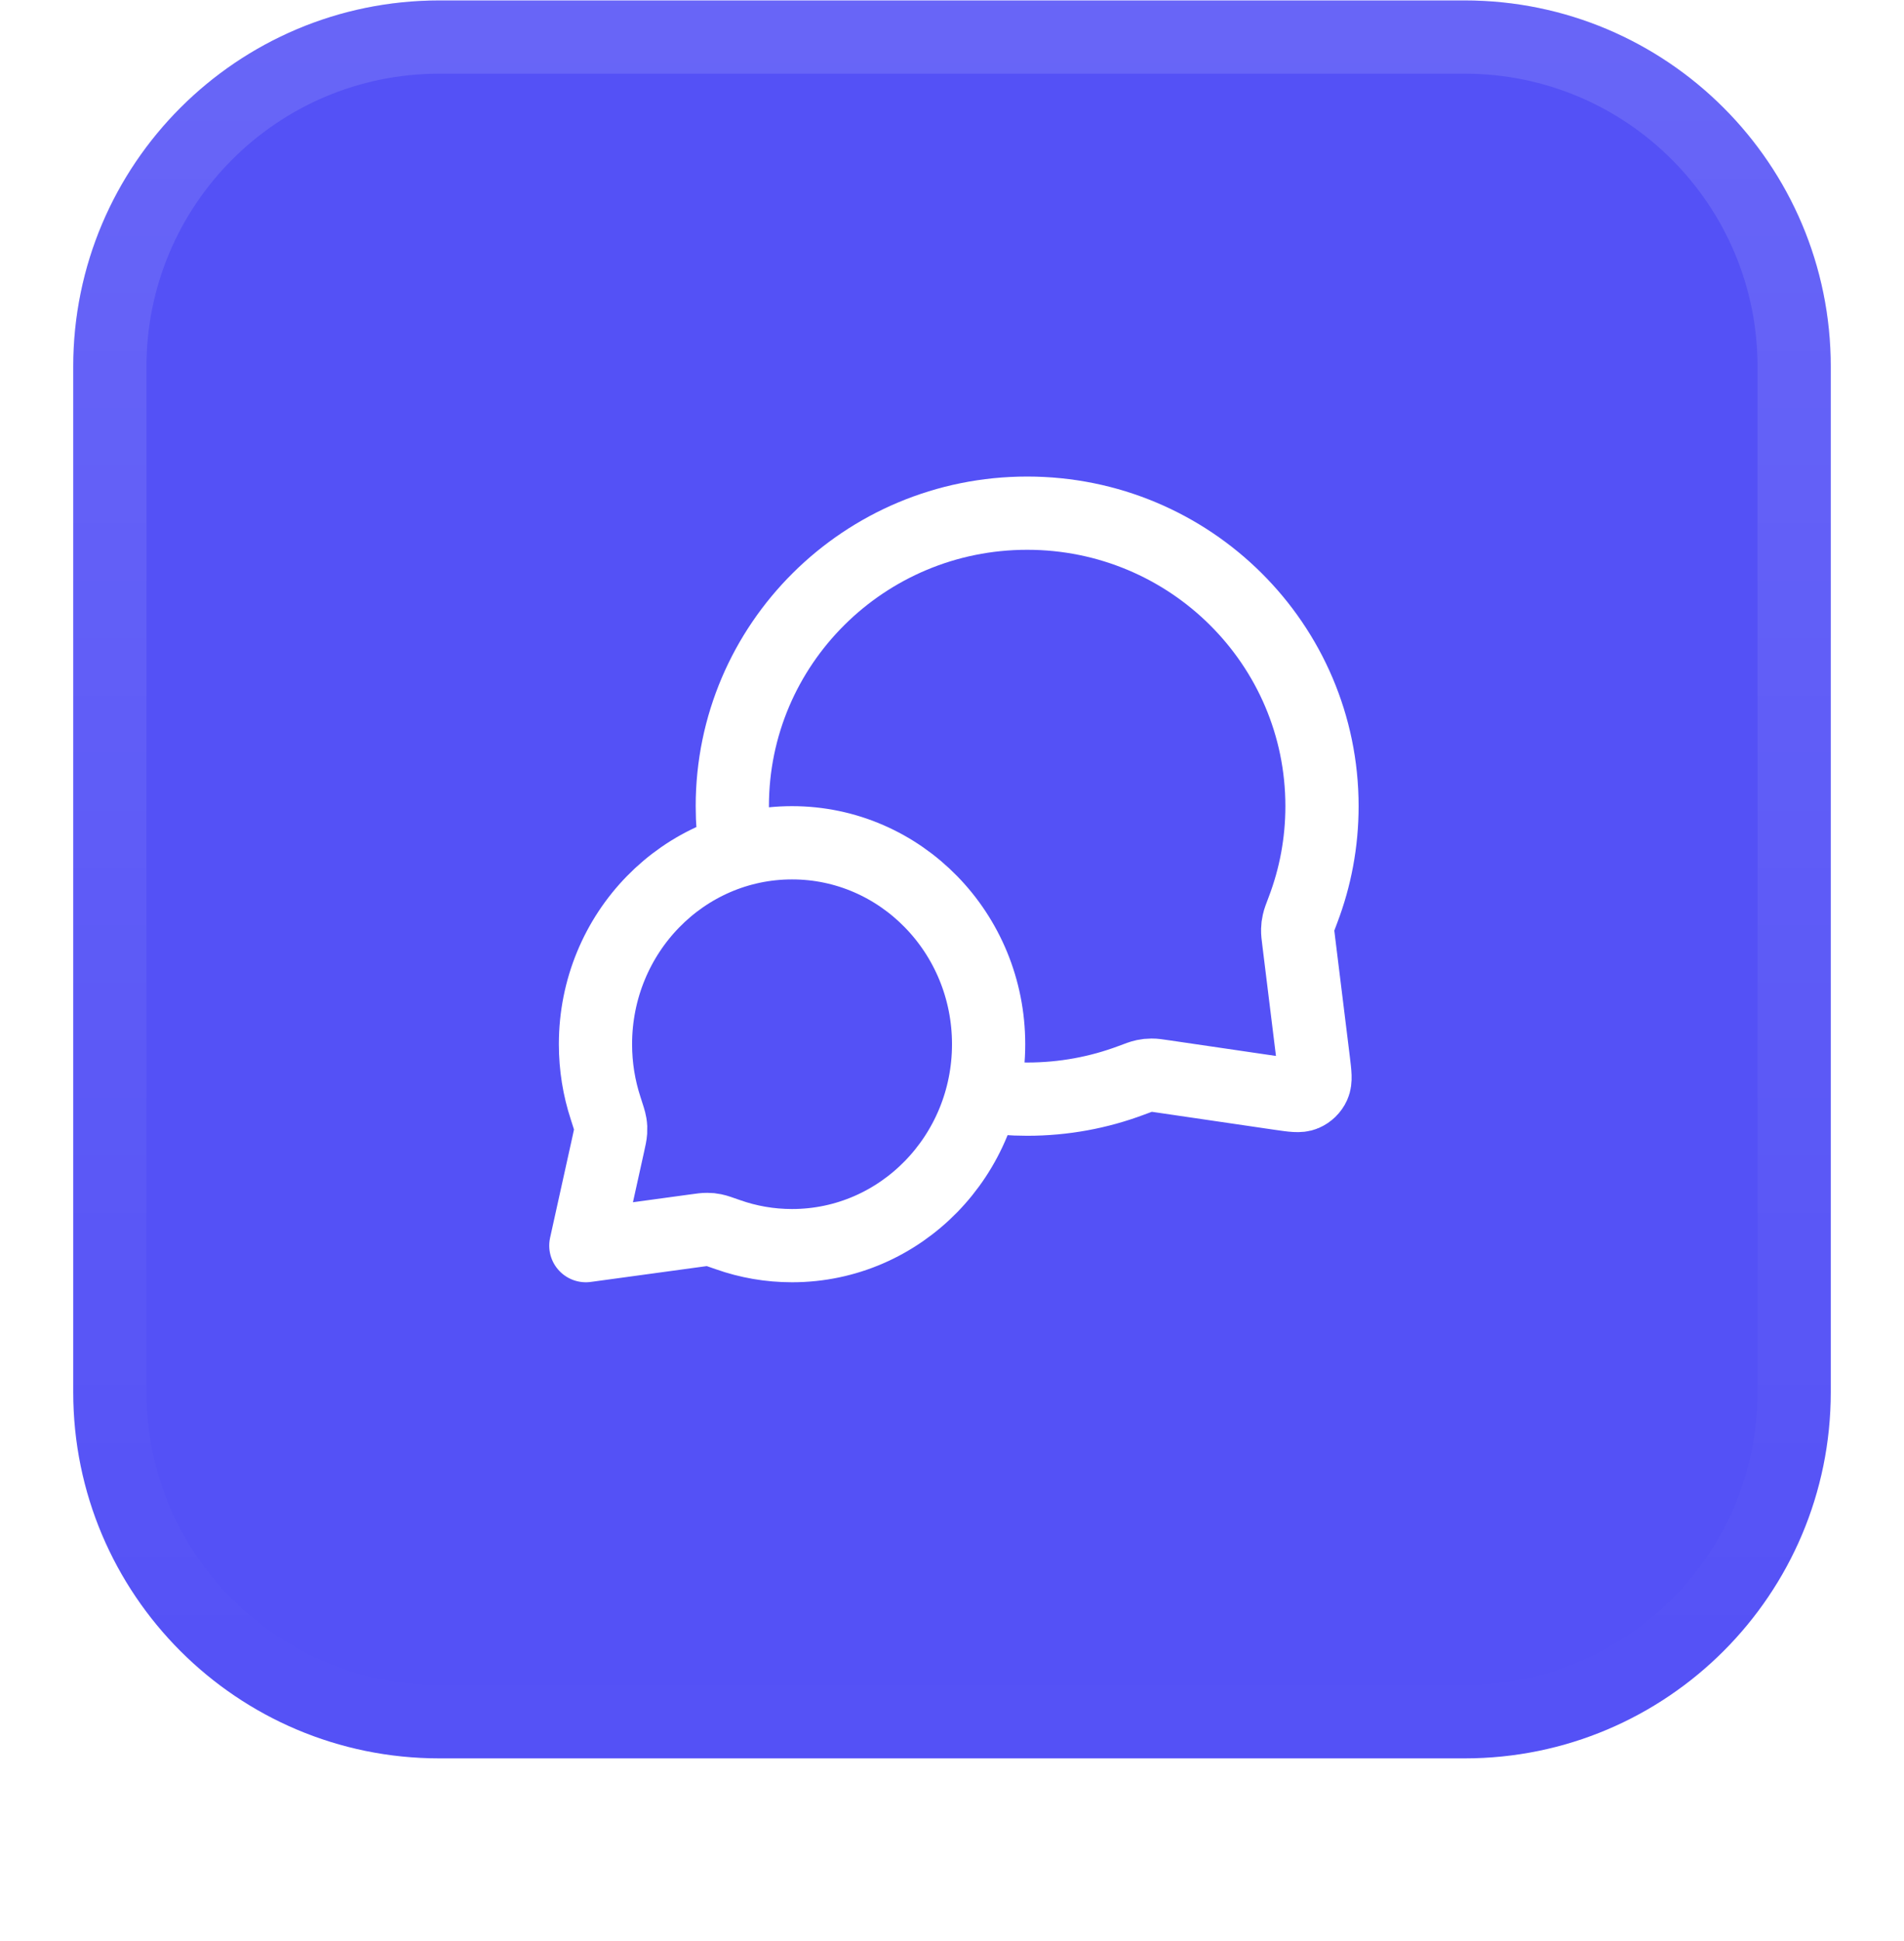
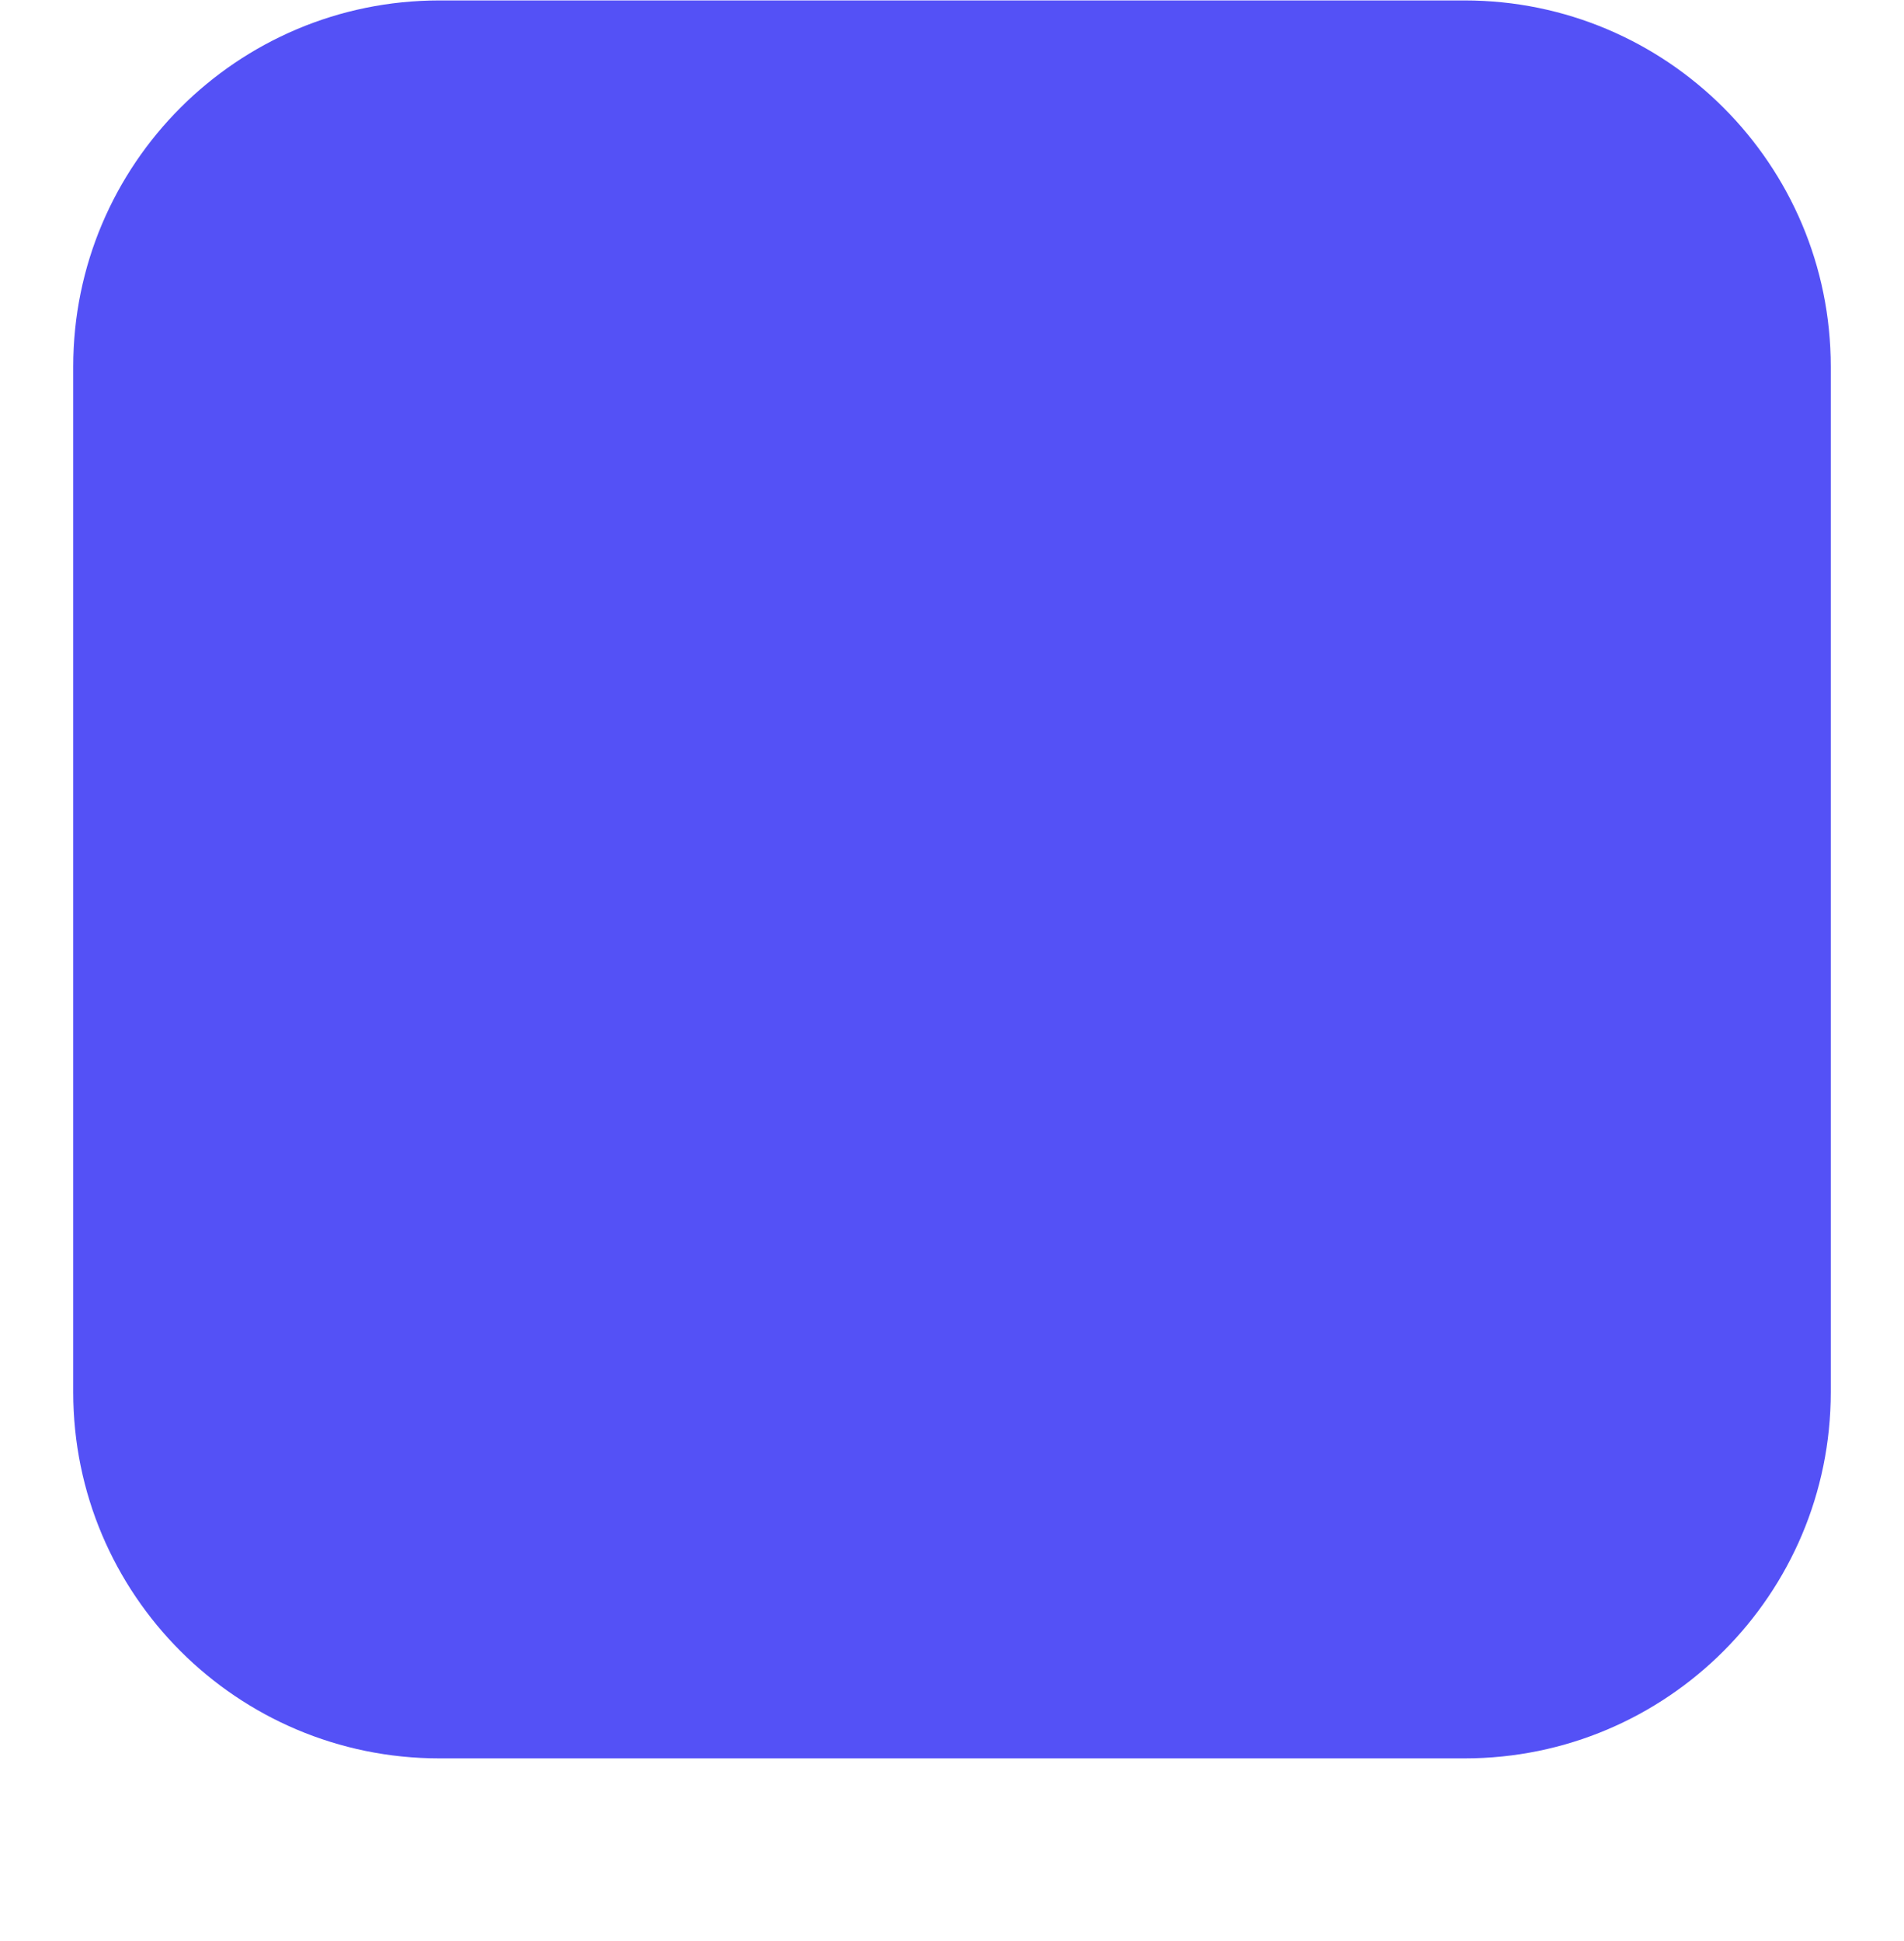
<svg xmlns="http://www.w3.org/2000/svg" width="52" height="53" viewBox="0 0 52 53" fill="none">
  <g filter="url(#filter0_dii_34_3482)">
    <path d="M2 11.012C2 5.489 6.477 1.012 12 1.012H40C45.523 1.012 50 5.489 50 11.012V39.012C50 44.535 45.523 49.012 40 49.012H12C6.477 49.012 2 44.535 2 39.012V11.012Z" fill="#5451F6" />
-     <path d="M3 11.012C3 6.041 7.029 2.012 12 2.012H40C44.971 2.012 49 6.041 49 11.012V39.012C49 43.982 44.971 48.012 40 48.012H12C7.029 48.012 3 43.982 3 39.012V11.012Z" stroke="url(#paint0_linear_34_3482)" stroke-width="2" />
-     <path d="M20.094 24.241C20.032 23.84 20 23.43 20 23.012C20 18.593 23.605 15.012 28.053 15.012C32.5 15.012 36.105 18.593 36.105 23.012C36.105 24.01 35.921 24.965 35.585 25.846C35.515 26.029 35.48 26.121 35.465 26.192C35.449 26.263 35.443 26.313 35.441 26.385C35.439 26.458 35.449 26.539 35.469 26.7L35.872 29.97C35.915 30.324 35.937 30.501 35.878 30.63C35.827 30.743 35.735 30.832 35.621 30.881C35.491 30.937 35.315 30.911 34.962 30.86L31.776 30.393C31.61 30.368 31.527 30.356 31.451 30.357C31.376 30.357 31.325 30.363 31.251 30.378C31.177 30.393 31.082 30.429 30.893 30.5C30.01 30.831 29.052 31.012 28.053 31.012C27.634 31.012 27.224 30.98 26.823 30.919M21.632 35.012C24.596 35.012 27 32.549 27 29.512C27 26.474 24.596 24.012 21.632 24.012C18.667 24.012 16.263 26.474 16.263 29.512C16.263 30.122 16.36 30.71 16.54 31.258C16.615 31.49 16.653 31.606 16.666 31.686C16.679 31.768 16.681 31.815 16.676 31.898C16.671 31.979 16.651 32.069 16.611 32.25L16 35.012L18.995 34.603C19.158 34.58 19.24 34.569 19.311 34.57C19.387 34.57 19.426 34.574 19.5 34.589C19.57 34.603 19.674 34.64 19.882 34.713C20.431 34.907 21.019 35.012 21.632 35.012Z" stroke="white" stroke-width="2" stroke-linecap="round" stroke-linejoin="round" />
  </g>
  <defs>
    <filter id="filter0_dii_34_3482" x="0" y="0.012" width="52" height="52" filterUnits="userSpaceOnUse" color-interpolation-filters="sRGB">
      <feFlood flood-opacity="0" result="BackgroundImageFix" />
      <feColorMatrix in="SourceAlpha" type="matrix" values="0 0 0 0 0 0 0 0 0 0 0 0 0 0 0 0 0 0 127 0" result="hardAlpha" />
      <feOffset dy="1" />
      <feGaussianBlur stdDeviation="1" />
      <feComposite in2="hardAlpha" operator="out" />
      <feColorMatrix type="matrix" values="0 0 0 0 0.063 0 0 0 0 0.094 0 0 0 0 0.157 0 0 0 0.05 0" />
      <feBlend mode="normal" in2="BackgroundImageFix" result="effect1_dropShadow_34_3482" />
      <feBlend mode="normal" in="SourceGraphic" in2="effect1_dropShadow_34_3482" result="shape" />
      <feColorMatrix in="SourceAlpha" type="matrix" values="0 0 0 0 0 0 0 0 0 0 0 0 0 0 0 0 0 0 127 0" result="hardAlpha" />
      <feOffset dy="-2" />
      <feComposite in2="hardAlpha" operator="arithmetic" k2="-1" k3="1" />
      <feColorMatrix type="matrix" values="0 0 0 0 0.063 0 0 0 0 0.094 0 0 0 0 0.157 0 0 0 0.05 0" />
      <feBlend mode="normal" in2="shape" result="effect2_innerShadow_34_3482" />
      <feColorMatrix in="SourceAlpha" type="matrix" values="0 0 0 0 0 0 0 0 0 0 0 0 0 0 0 0 0 0 127 0" result="hardAlpha" />
      <feMorphology radius="1" operator="erode" in="SourceAlpha" result="effect3_innerShadow_34_3482" />
      <feOffset />
      <feComposite in2="hardAlpha" operator="arithmetic" k2="-1" k3="1" />
      <feColorMatrix type="matrix" values="0 0 0 0 0.063 0 0 0 0 0.094 0 0 0 0 0.157 0 0 0 0.18 0" />
      <feBlend mode="normal" in2="effect2_innerShadow_34_3482" result="effect3_innerShadow_34_3482" />
    </filter>
    <linearGradient id="paint0_linear_34_3482" x1="26" y1="1.012" x2="26" y2="49.012" gradientUnits="userSpaceOnUse">
      <stop stop-color="white" stop-opacity="0.12" />
      <stop offset="1" stop-color="white" stop-opacity="0" />
    </linearGradient>
  </defs>
</svg>